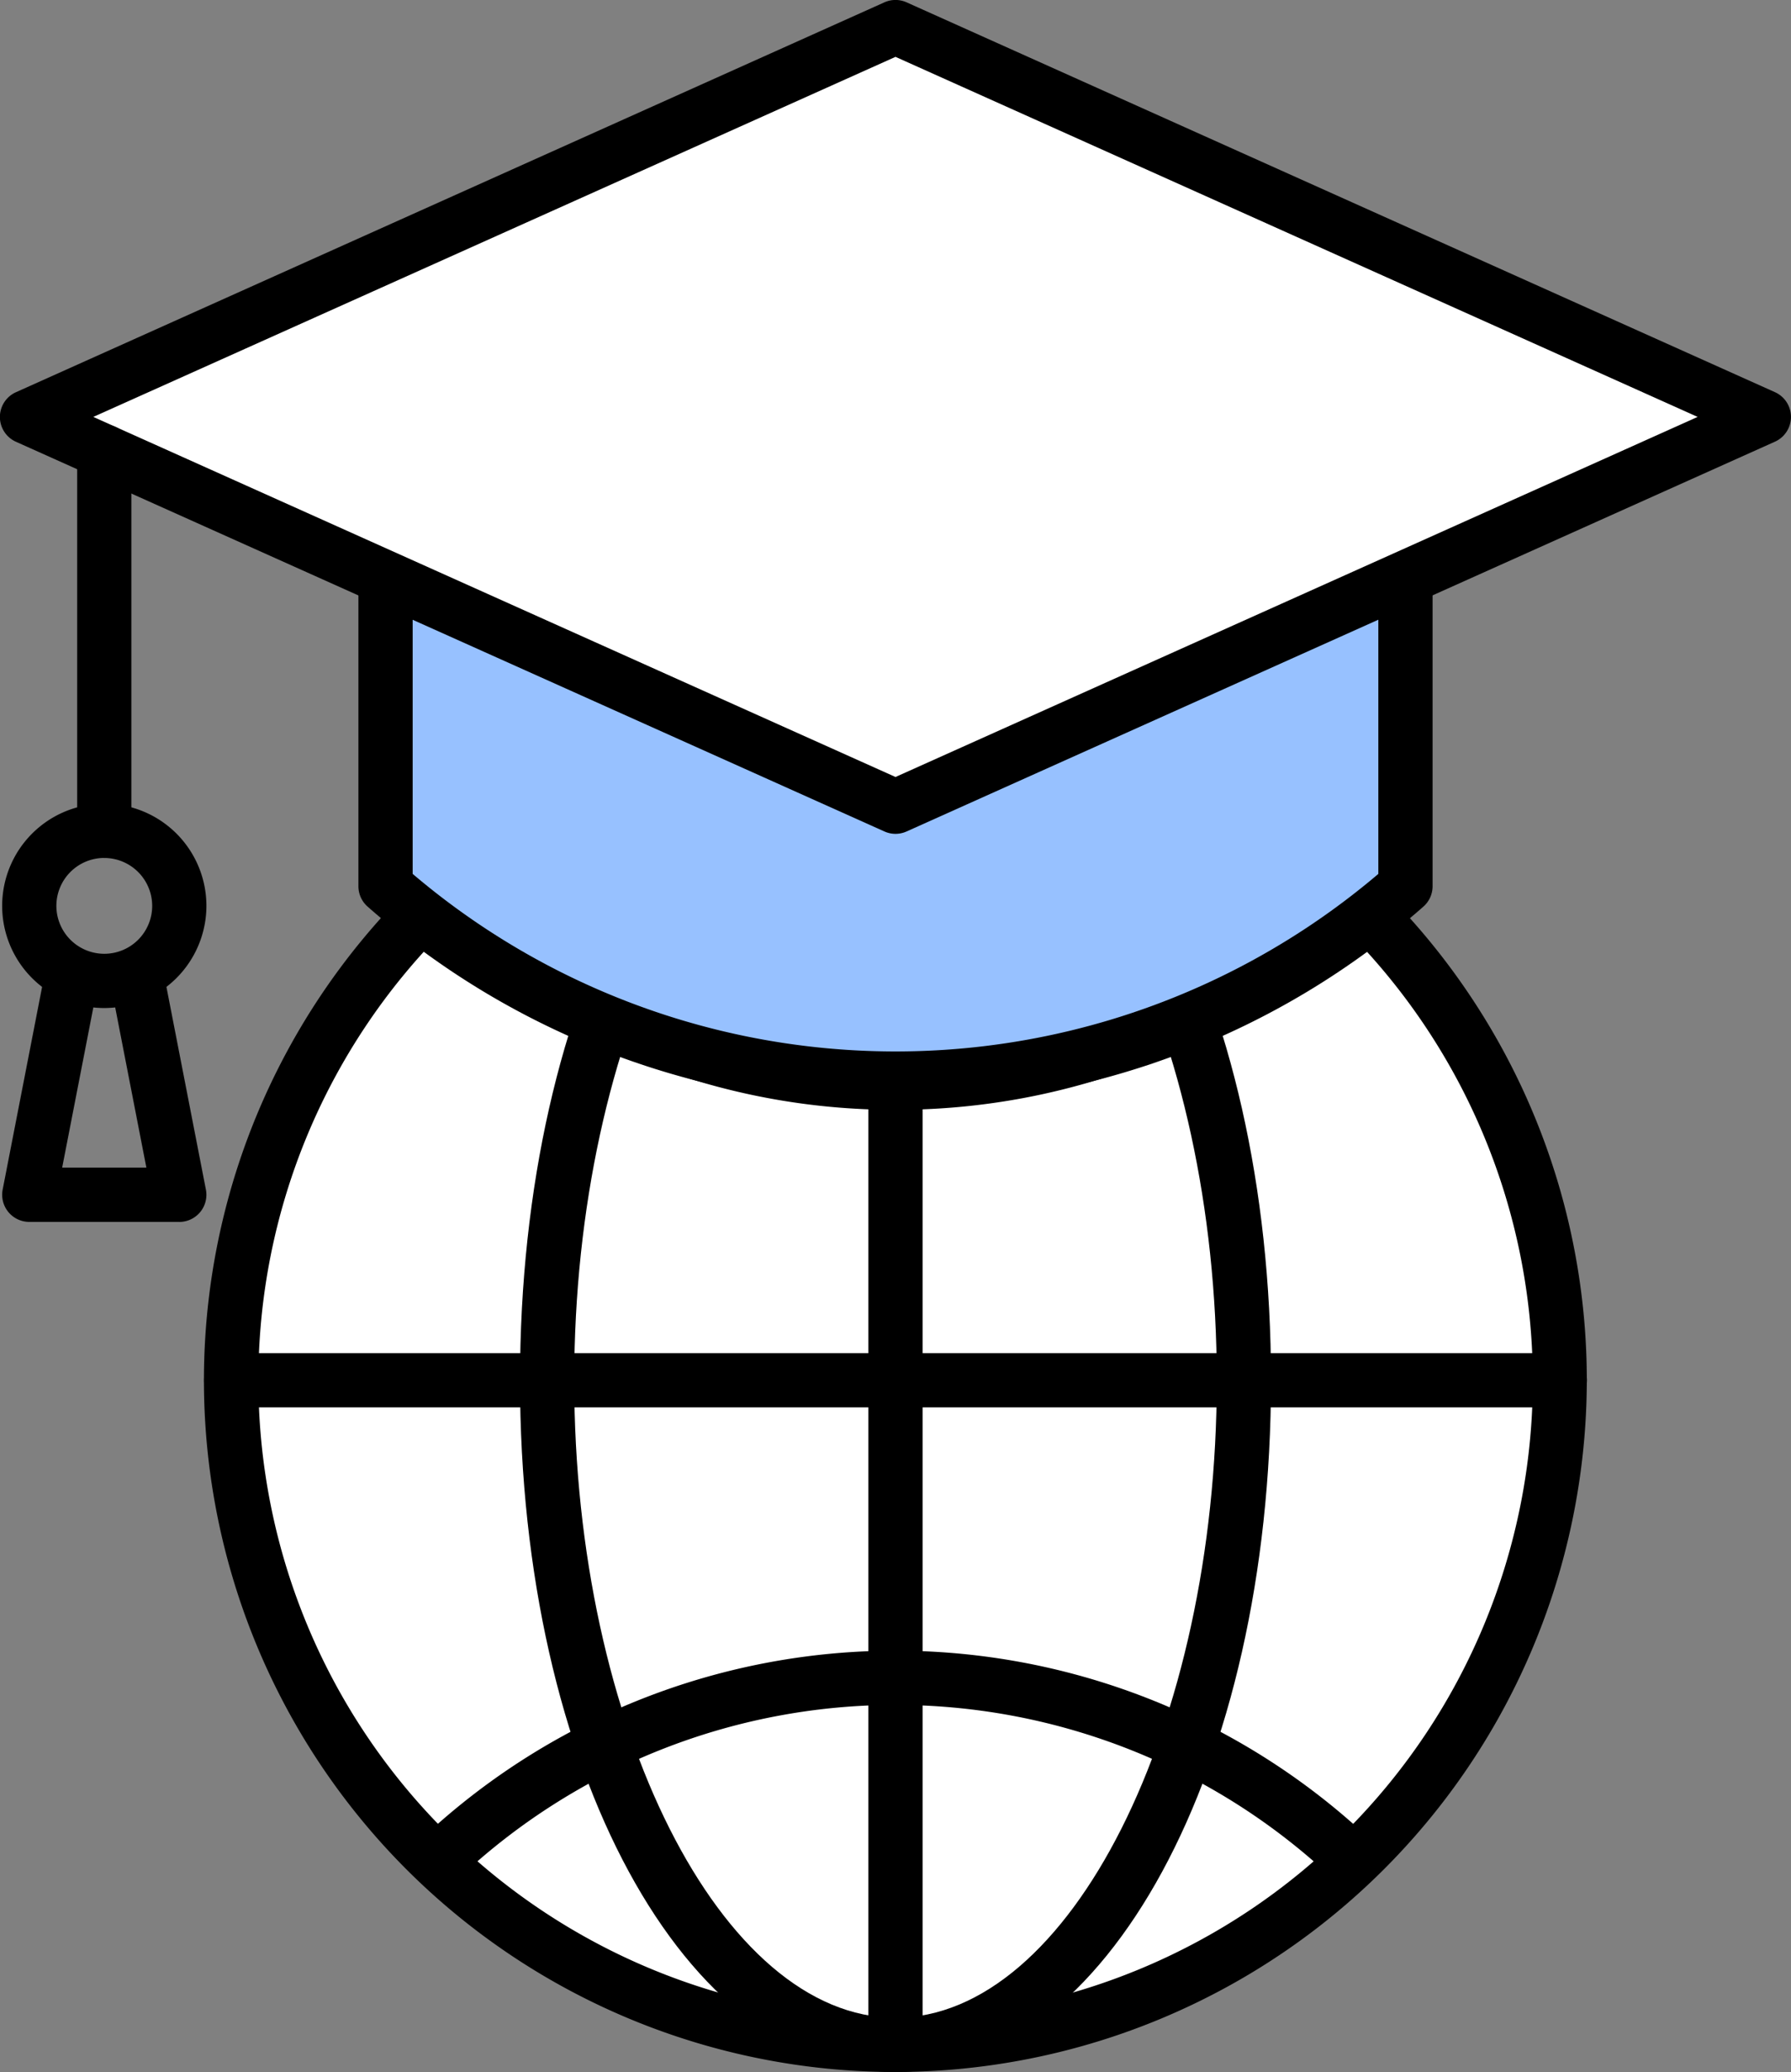
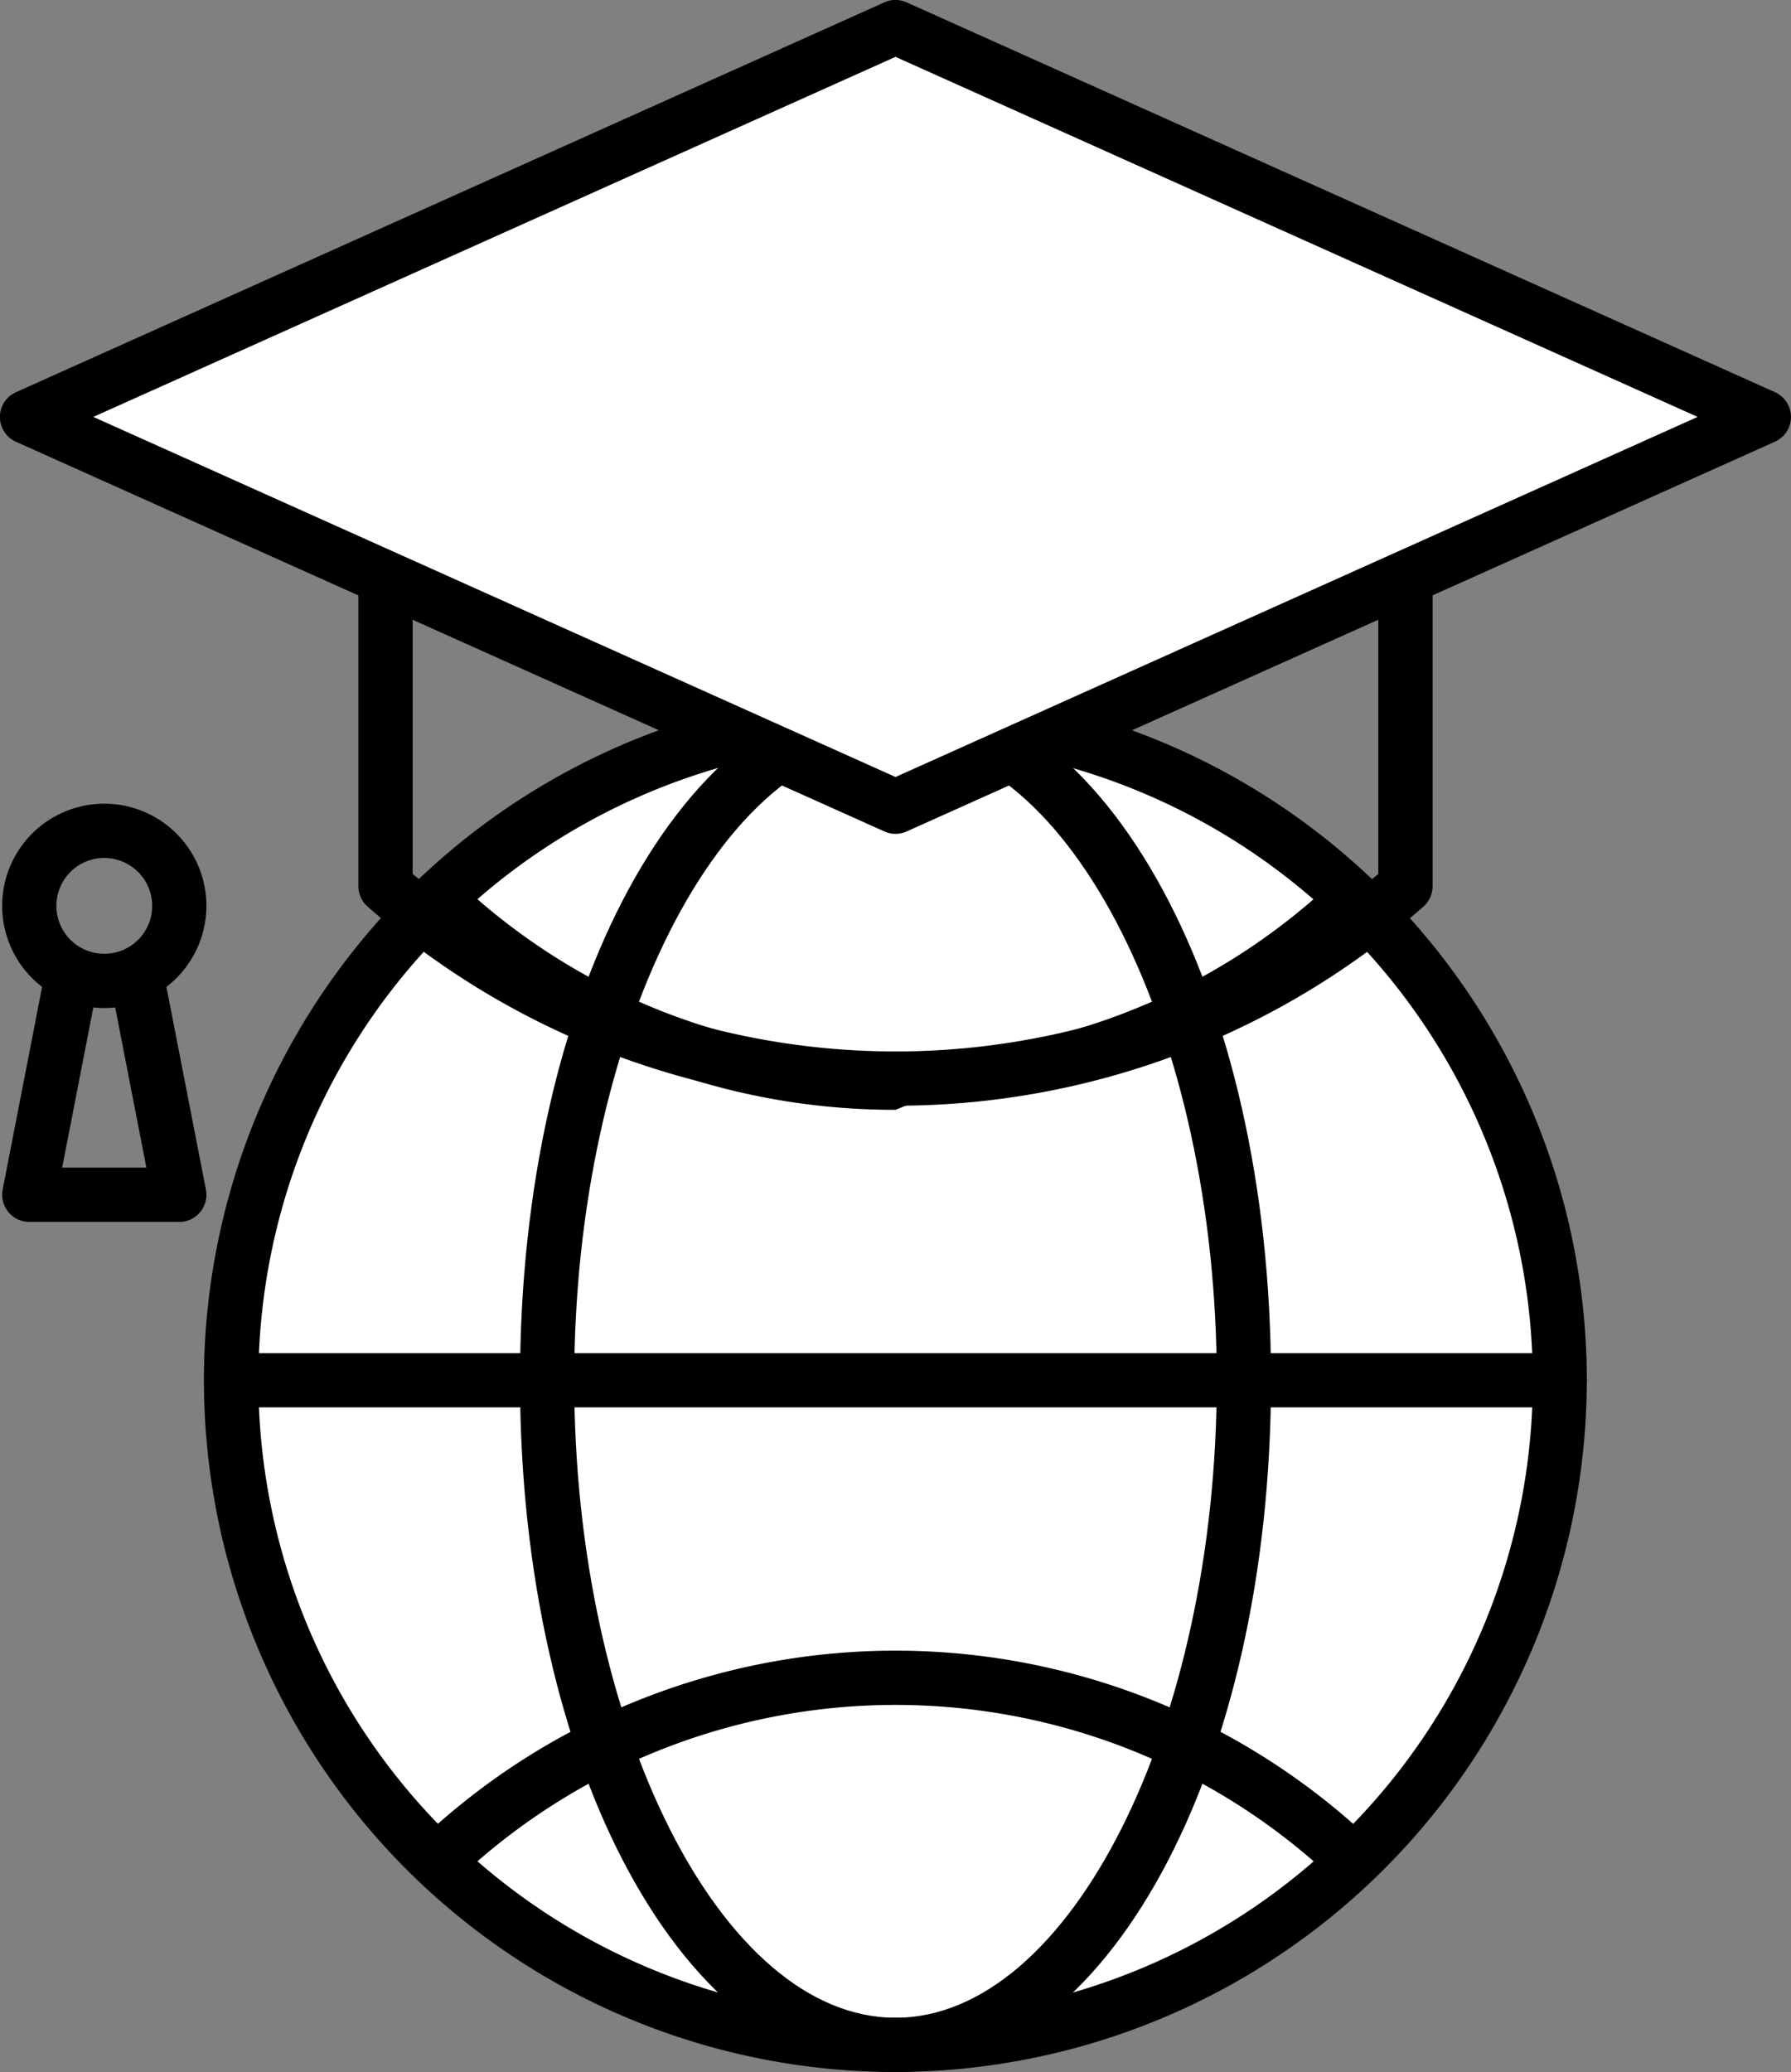
<svg xmlns="http://www.w3.org/2000/svg" id="Kodomo会社" width="56.382" height="65.2" viewBox="0 0 56.382 65.2">
  <rect x="0" y="0" width="56.382" height="65.2" fill="#808080" stroke="none" />
  <defs>
    <clipPath id="clip-path">
      <rect id="長方形_26" data-name="長方形 26" width="56.382" height="65.2" fill="none" />
    </clipPath>
  </defs>
  <g id="グループ_24" data-name="グループ 24" clip-path="url(#clip-path)">
    <path id="パス_2" data-name="パス 2" d="M65.018,92.674A20.914,20.914,0,1,1,44.1,71.76,20.914,20.914,0,0,1,65.018,92.674" transform="translate(-15.913 -49.241)" fill="#fff" />
    <path id="パス_3" data-name="パス 3" d="M42.237,112.575A21.767,21.767,0,1,1,64,90.808a21.792,21.792,0,0,1-21.767,21.767m0-41.828A20.06,20.06,0,1,0,62.3,90.808a20.083,20.083,0,0,0-20.06-20.06" transform="translate(-14.046 -47.375)" />
-     <path id="パス_4" data-name="パス 4" d="M56.63,94.928a21.682,21.682,0,0,1-14.917-5.914.853.853,0,0,1,1.17-1.243,20.06,20.06,0,0,0,27.587-.089.854.854,0,0,1,1.178,1.235A21.671,21.671,0,0,1,56.63,94.928" transform="translate(-28.439 -60.005)" />
+     <path id="パス_4" data-name="パス 4" d="M56.63,94.928a21.682,21.682,0,0,1-14.917-5.914.853.853,0,0,1,1.17-1.243,20.06,20.06,0,0,0,27.587-.089.854.854,0,0,1,1.178,1.235" transform="translate(-28.439 -60.005)" />
    <path id="パス_5" data-name="パス 5" d="M42.542,172.84a.854.854,0,0,1-.582-1.478,21.768,21.768,0,0,1,29.558-.108.853.853,0,1,1-1.154,1.257,20.061,20.061,0,0,0-27.239.1.851.851,0,0,1-.582.229" transform="translate(-28.606 -113.58)" />
    <path id="パス_6" data-name="パス 6" d="M63.986,112.575c-6.629,0-11.821-9.561-11.821-21.767s5.192-21.767,11.821-21.767S75.807,78.6,75.807,90.808s-5.193,21.767-11.821,21.767m0-41.828c-5.483,0-10.114,9.186-10.114,20.06s4.632,20.061,10.114,20.061S74.1,101.682,74.1,90.808s-4.632-20.06-10.114-20.06" transform="translate(-35.795 -47.375)" />
    <path id="パス_7" data-name="パス 7" d="M63.151,137.393H21.324a.853.853,0,1,1,0-1.707H63.151a.853.853,0,1,1,0,1.707" transform="translate(-14.046 -93.107)" />
-     <path id="パス_8" data-name="パス 8" d="M87.969,112.575a.854.854,0,0,1-.854-.854V69.894a.854.854,0,0,1,1.707,0v41.828a.854.854,0,0,1-.854.854" transform="translate(-59.778 -47.375)" />
-     <path id="パス_9" data-name="パス 9" d="M70.784,63.08a24.276,24.276,0,0,1-32.108,0V51.285a24.276,24.276,0,0,0,32.108,0Z" transform="translate(-26.539 -35.191)" fill="#97c1ff" />
    <path id="パス_10" data-name="パス 10" d="M52.864,68.118a25.077,25.077,0,0,1-16.619-6.265.854.854,0,0,1-.289-.64V49.419a.853.853,0,0,1,1.418-.64,23.466,23.466,0,0,0,30.98,0,.854.854,0,0,1,1.418.64V61.213a.854.854,0,0,1-.289.64,25.077,25.077,0,0,1-16.619,6.265m-15.2-7.294a23.469,23.469,0,0,0,30.4,0v-9.6a25.188,25.188,0,0,1-30.4,0Zm31.255.389h0Z" transform="translate(-24.673 -33.325)" />
    <path id="パス_11" data-name="パス 11" d="M57.395,14.986,30.057,27.252,2.72,14.986,30.057,2.72Z" transform="translate(-1.866 -1.866)" fill="#fff" />
    <path id="パス_12" data-name="パス 12" d="M28.191,26.239a.858.858,0,0,1-.349-.075L.5,13.9a.854.854,0,0,1,0-1.557L27.841.074a.853.853,0,0,1,.7,0L55.878,12.341a.854.854,0,0,1,0,1.557L28.54,26.164a.858.858,0,0,1-.35.075M2.938,13.119,28.191,24.45,53.443,13.119,28.191,1.789Z" transform="translate(0 0)" />
-     <path id="パス_13" data-name="パス 13" d="M8.595,56.267a.854.854,0,0,1-.854-.854V43.51a.854.854,0,1,1,1.707,0v11.9a.853.853,0,0,1-.853.854" transform="translate(-5.312 -29.27)" />
    <path id="パス_14" data-name="パス 14" d="M3.432,87.022a3.215,3.215,0,1,1,3.215-3.215,3.219,3.219,0,0,1-3.215,3.215m0-4.723A1.508,1.508,0,1,0,4.94,83.807,1.51,1.51,0,0,0,3.432,82.3" transform="translate(-0.149 -55.302)" />
    <path id="パス_15" data-name="パス 15" d="M5.793,104.079H1.071a.854.854,0,0,1-.838-1.017l1.31-6.73a.853.853,0,0,1,1.675.326l-1.112,5.713H4.757L3.645,96.659a.853.853,0,0,1,1.675-.326l1.311,6.73a.854.854,0,0,1-.838,1.017" transform="translate(-0.149 -65.629)" />
  </g>
</svg>